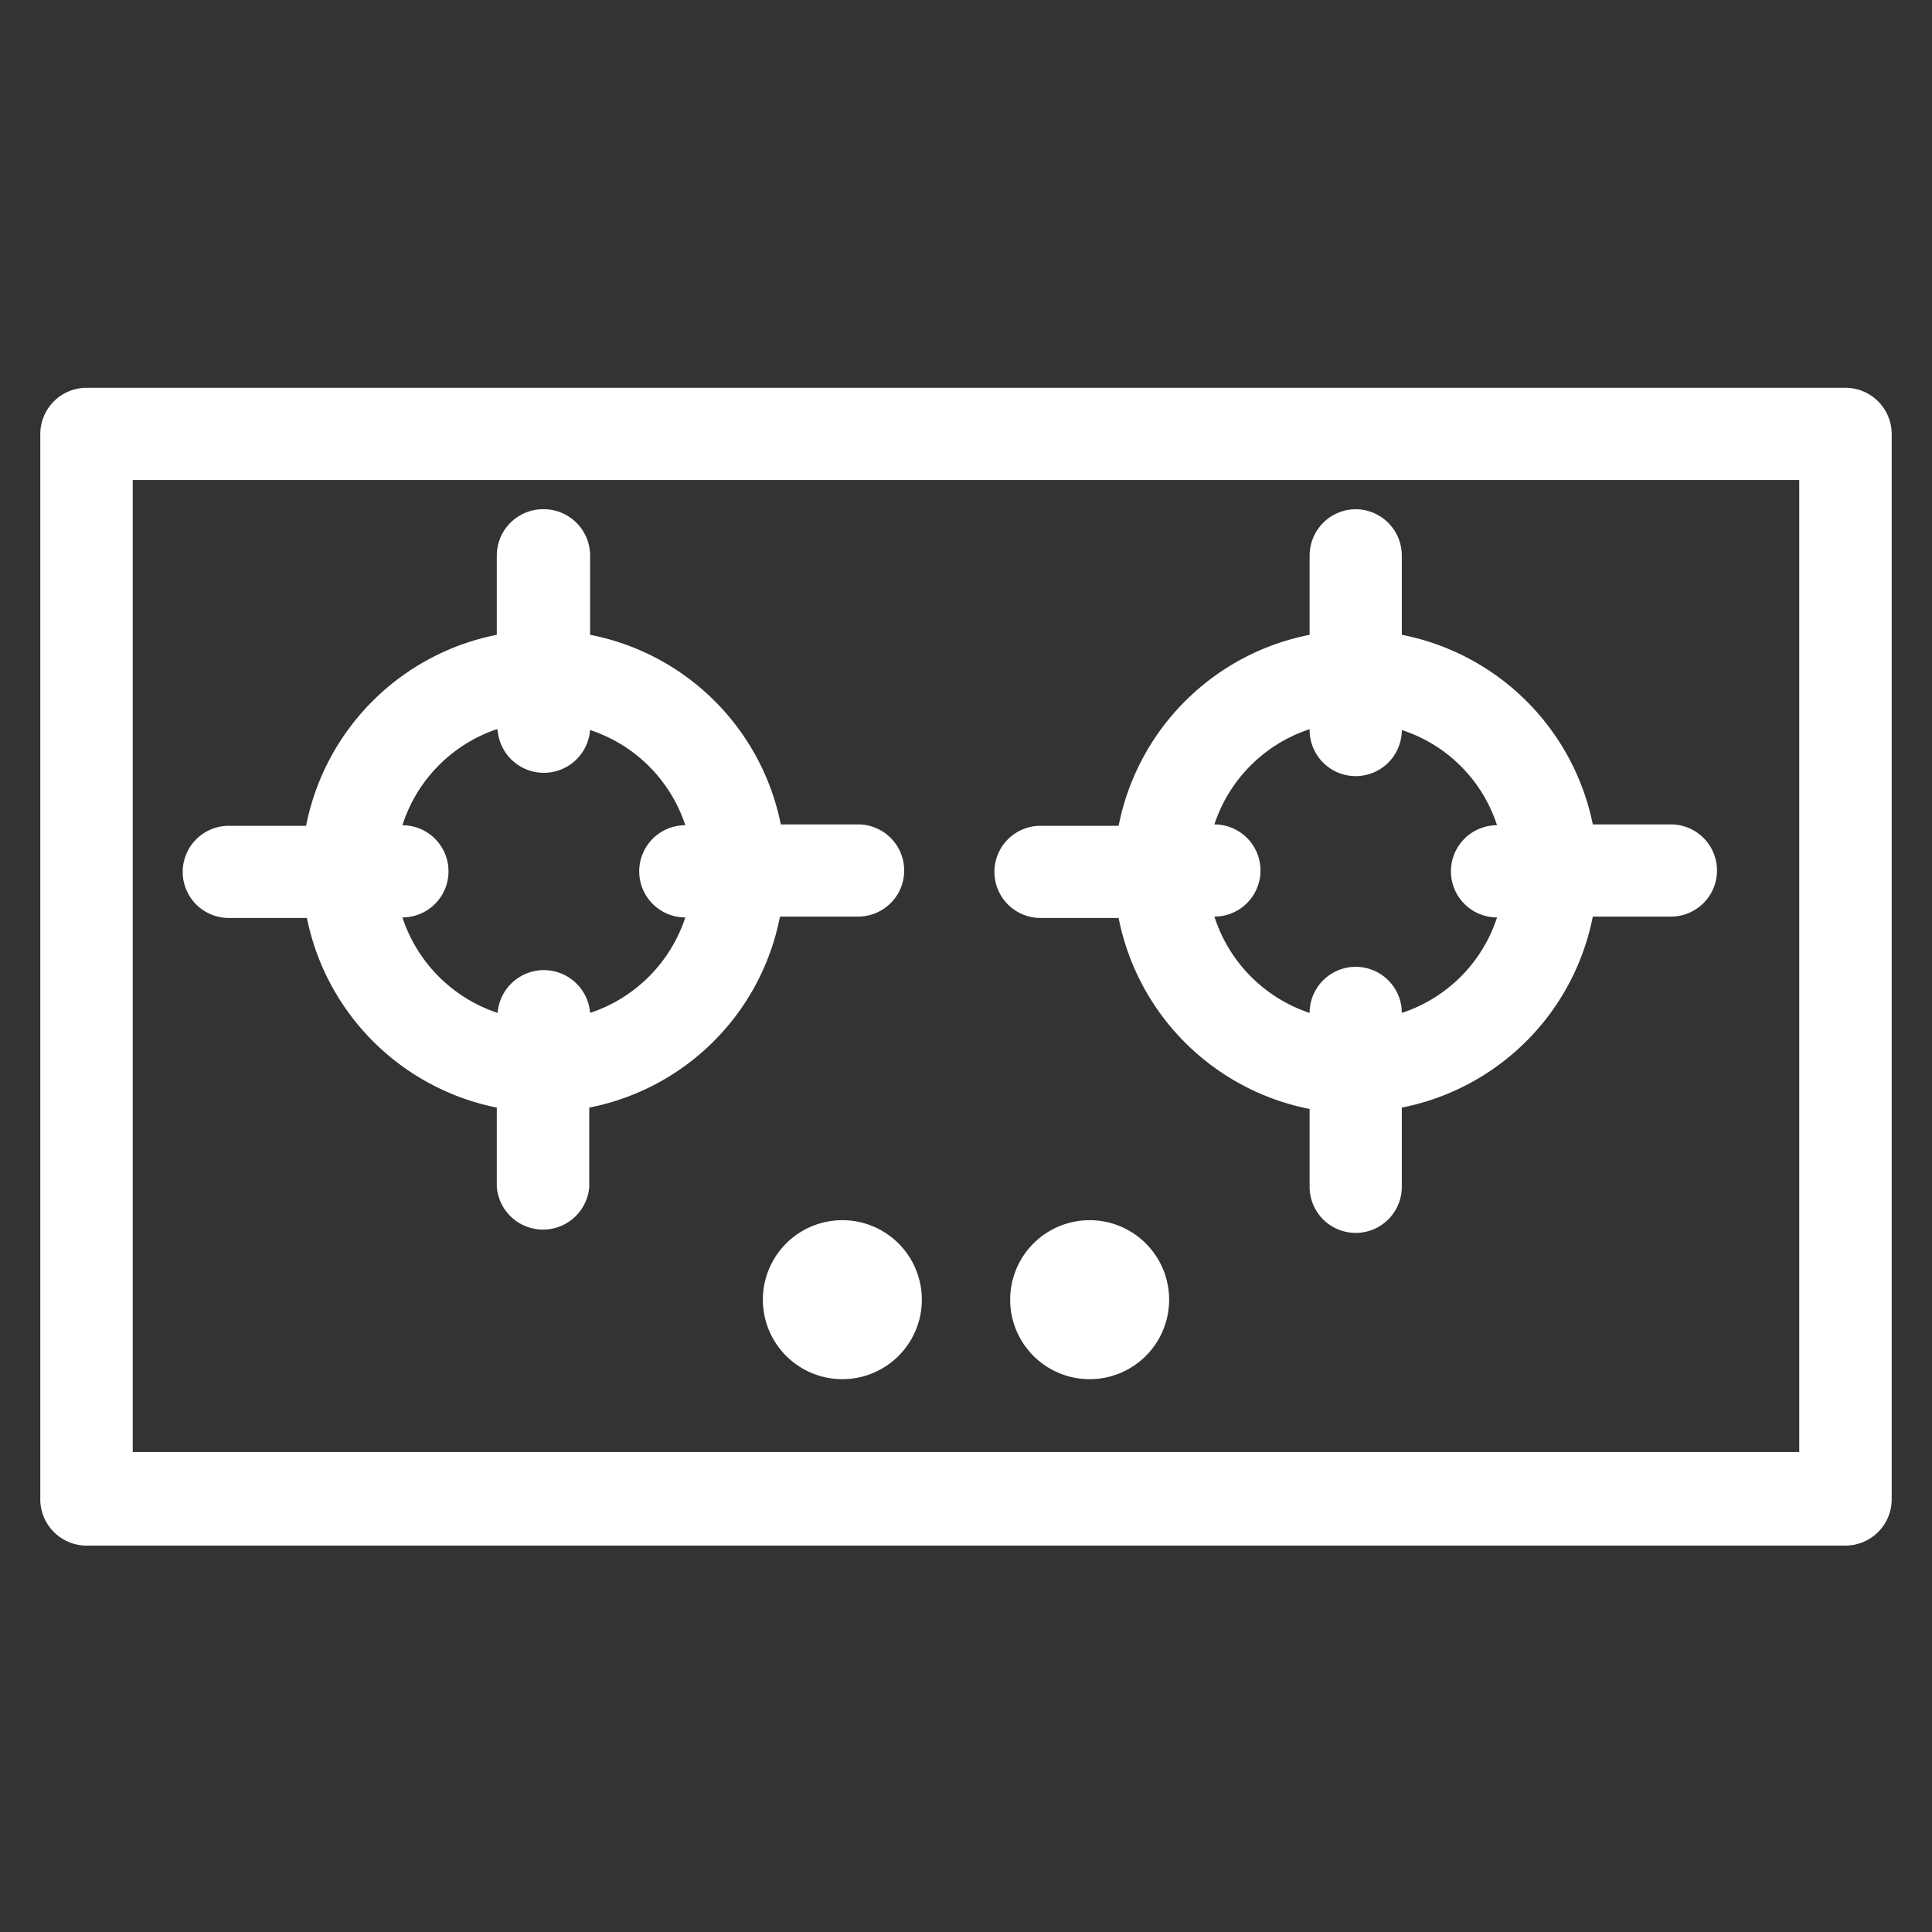
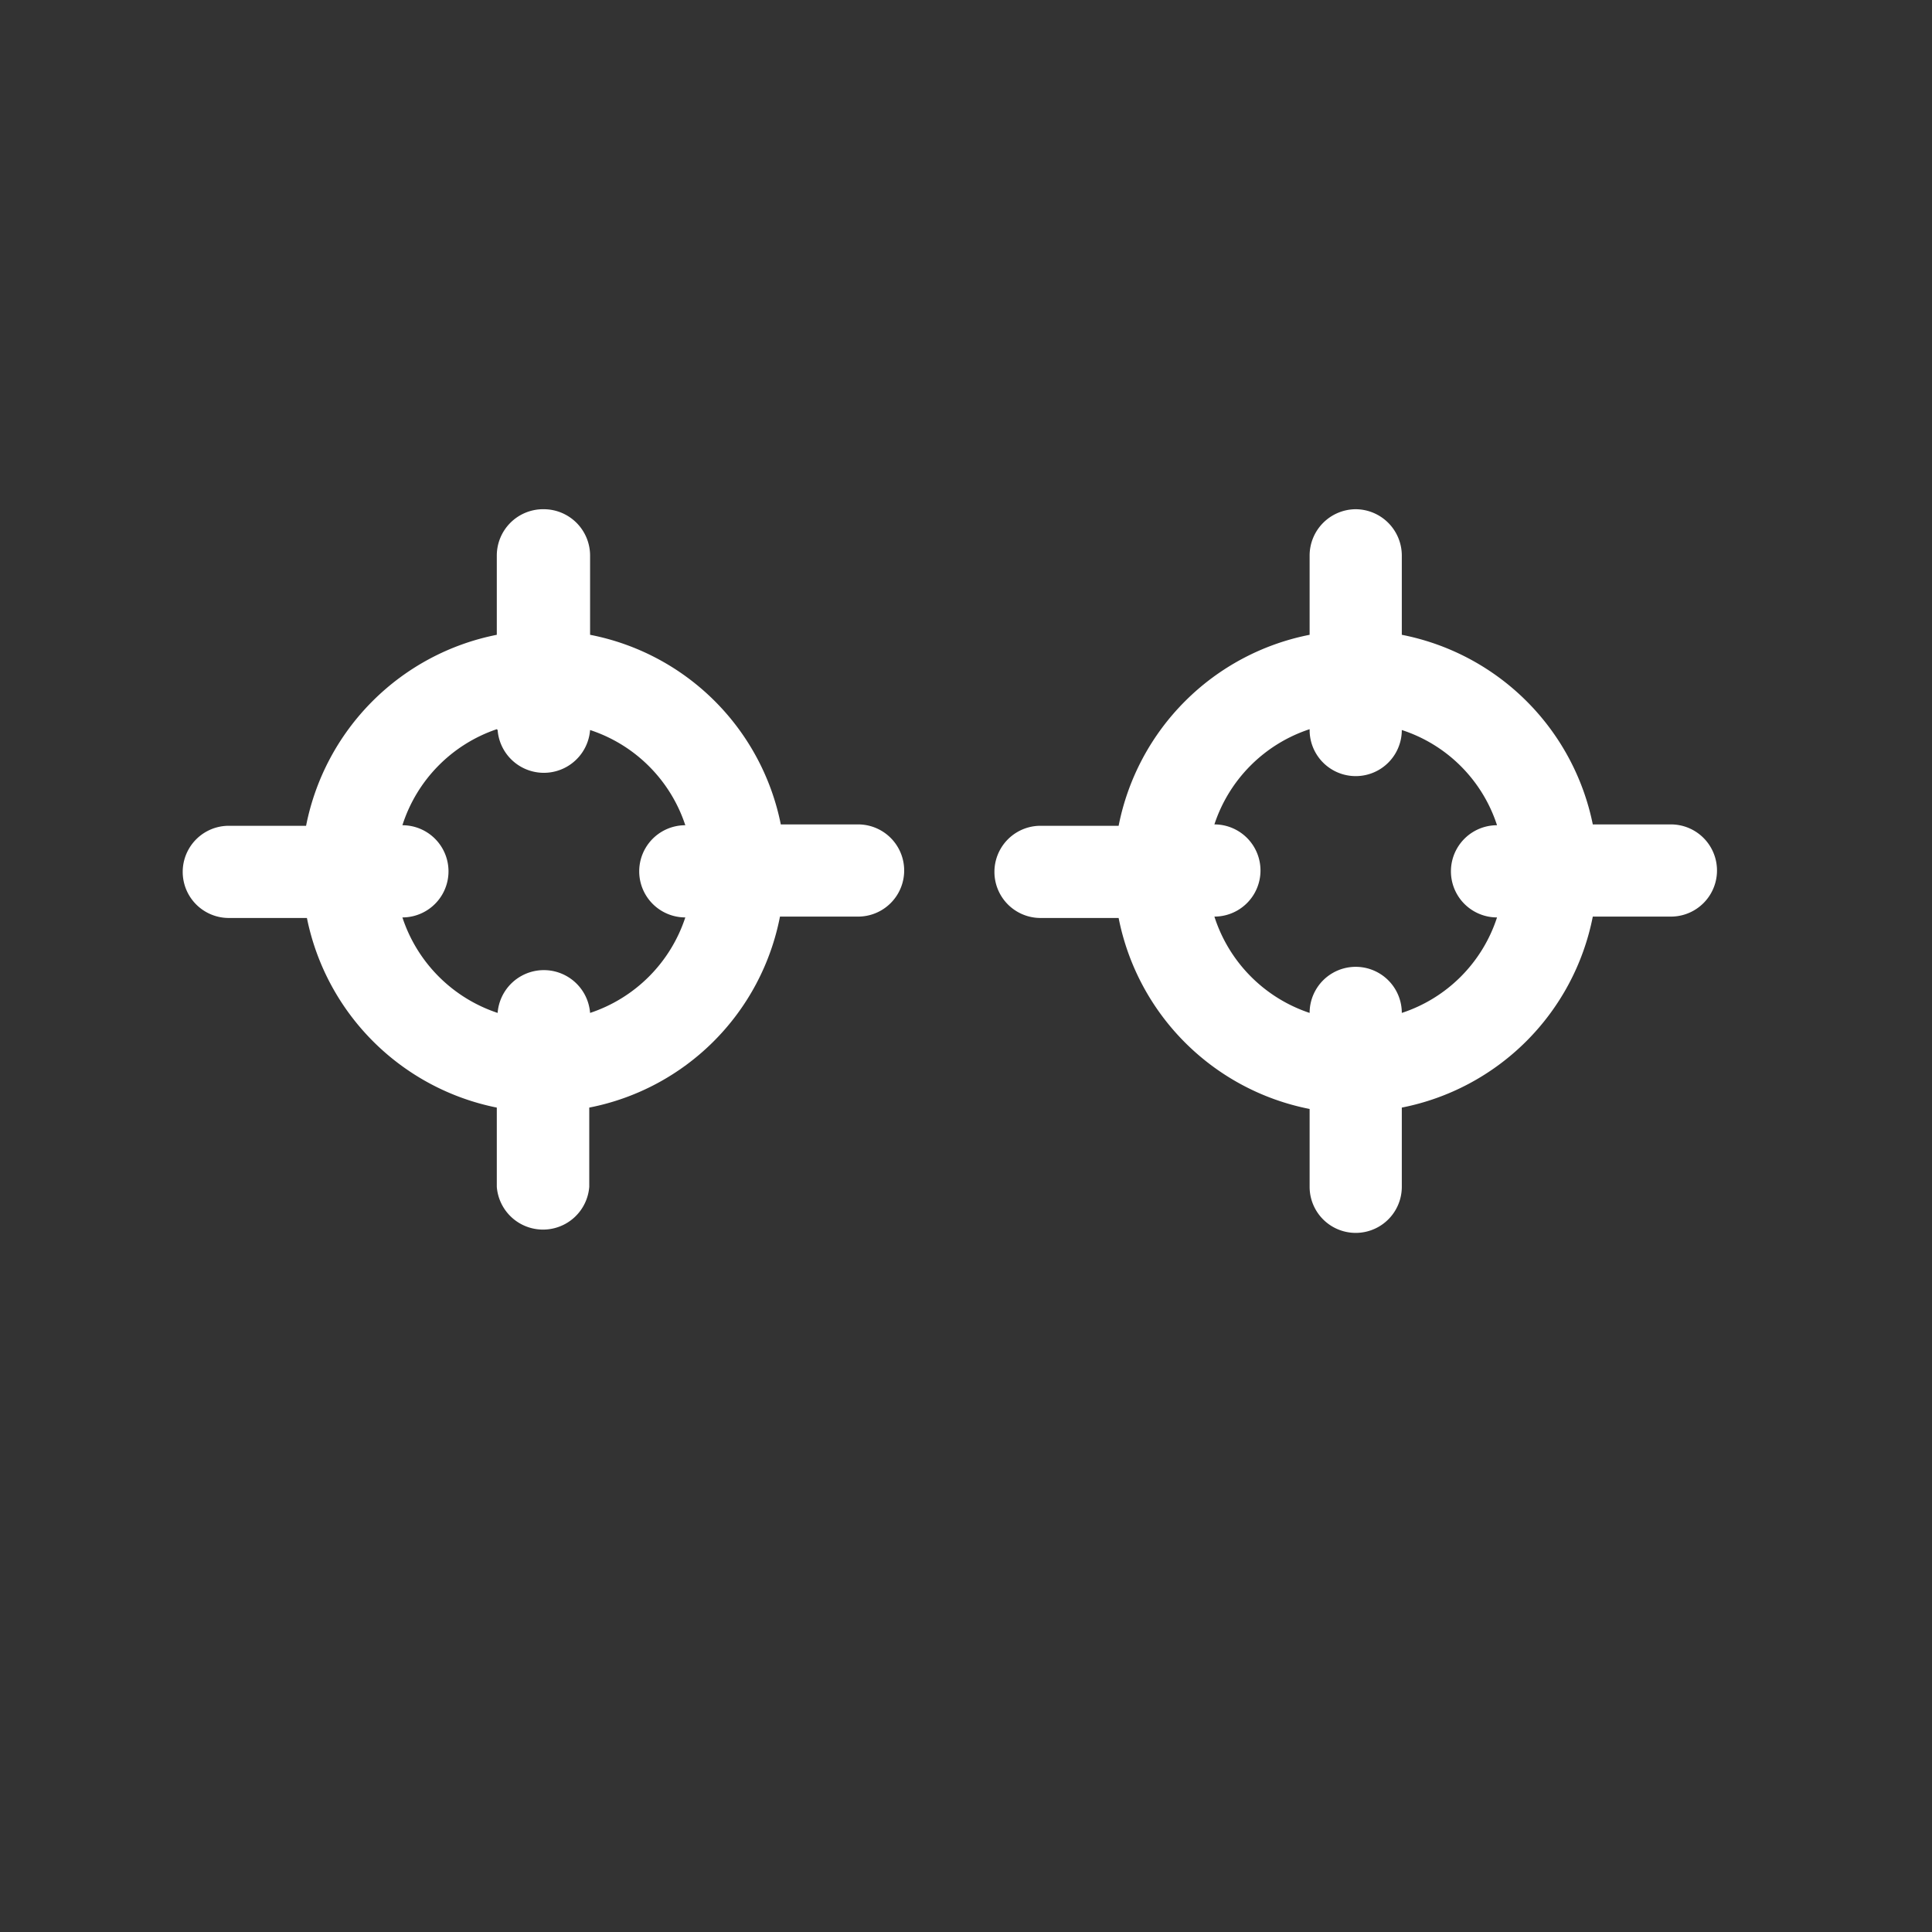
<svg xmlns="http://www.w3.org/2000/svg" id="e1b7a5dd-1e26-4d27-ac1d-6135b723a3bf" data-name="Layer 1" viewBox="0 0 70 70">
  <rect x="0" y="0" width="70" height="70" fill="#333333" stroke="none" />
-   <path d="M66.86,14.05H3.14a1.68,1.68,0,0,0-1.68,1.67V54.28A1.68,1.68,0,0,0,3.14,56H66.86a1.68,1.68,0,0,0,1.68-1.67V15.72A1.68,1.68,0,0,0,66.86,14.05ZM65.19,52.61H4.81V17.39H65.19Z" fill="#fff" />
-   <path d="M33.4,47.09a2.88,2.88,0,1,1-2.88-2.88A2.88,2.88,0,0,1,33.4,47.09Z" fill="#fff" />
-   <path d="M42.36,47.09a2.88,2.88,0,1,1-2.88-2.88A2.88,2.88,0,0,1,42.36,47.09Z" fill="#fff" />
  <path d="M19.71,18.45A1.68,1.68,0,0,0,18,20.13V23a8.78,8.78,0,0,0-6.91,6.92H8.29a1.67,1.67,0,0,0,0,3.34h2.83A8.78,8.78,0,0,0,18,40.13V43a1.68,1.68,0,0,0,3.35,0V40.13a8.75,8.75,0,0,0,6.91-6.92h2.83a1.67,1.67,0,0,0,0-3.34H28.29A8.75,8.75,0,0,0,21.38,23V20.13A1.68,1.68,0,0,0,19.71,18.45Zm-1.68,8v0a1.68,1.68,0,0,0,3.35,0v0a5.41,5.41,0,0,1,3.45,3.45h0a1.67,1.67,0,1,0,0,3.34h0a5.43,5.43,0,0,1-3.45,3.46v0a1.68,1.68,0,0,0-3.35,0v0a5.43,5.43,0,0,1-3.45-3.46h0a1.67,1.67,0,0,0,0-3.34h0A5.41,5.41,0,0,1,18,26.42Z" fill="#fff" />
  <path d="M49.12,18.45a1.68,1.68,0,0,0-1.67,1.68V23a8.78,8.78,0,0,0-6.92,6.92H37.7a1.67,1.67,0,0,0,0,3.34h2.83a8.78,8.78,0,0,0,6.92,6.92V43a1.67,1.67,0,0,0,3.34,0V40.13a8.78,8.78,0,0,0,6.92-6.92h2.83a1.67,1.67,0,1,0,0-3.34H57.71A8.78,8.78,0,0,0,50.79,23V20.13A1.68,1.68,0,0,0,49.12,18.45Zm-1.67,8v0a1.67,1.67,0,0,0,3.34,0v0a5.37,5.37,0,0,1,3.45,3.45h0a1.67,1.67,0,1,0,0,3.34h0a5.39,5.39,0,0,1-3.45,3.46v0a1.67,1.67,0,0,0-3.34,0v0A5.42,5.42,0,0,1,44,33.21h0a1.67,1.67,0,1,0,0-3.34h0A5.41,5.41,0,0,1,47.45,26.42Z" fill="#fff" />
</svg>